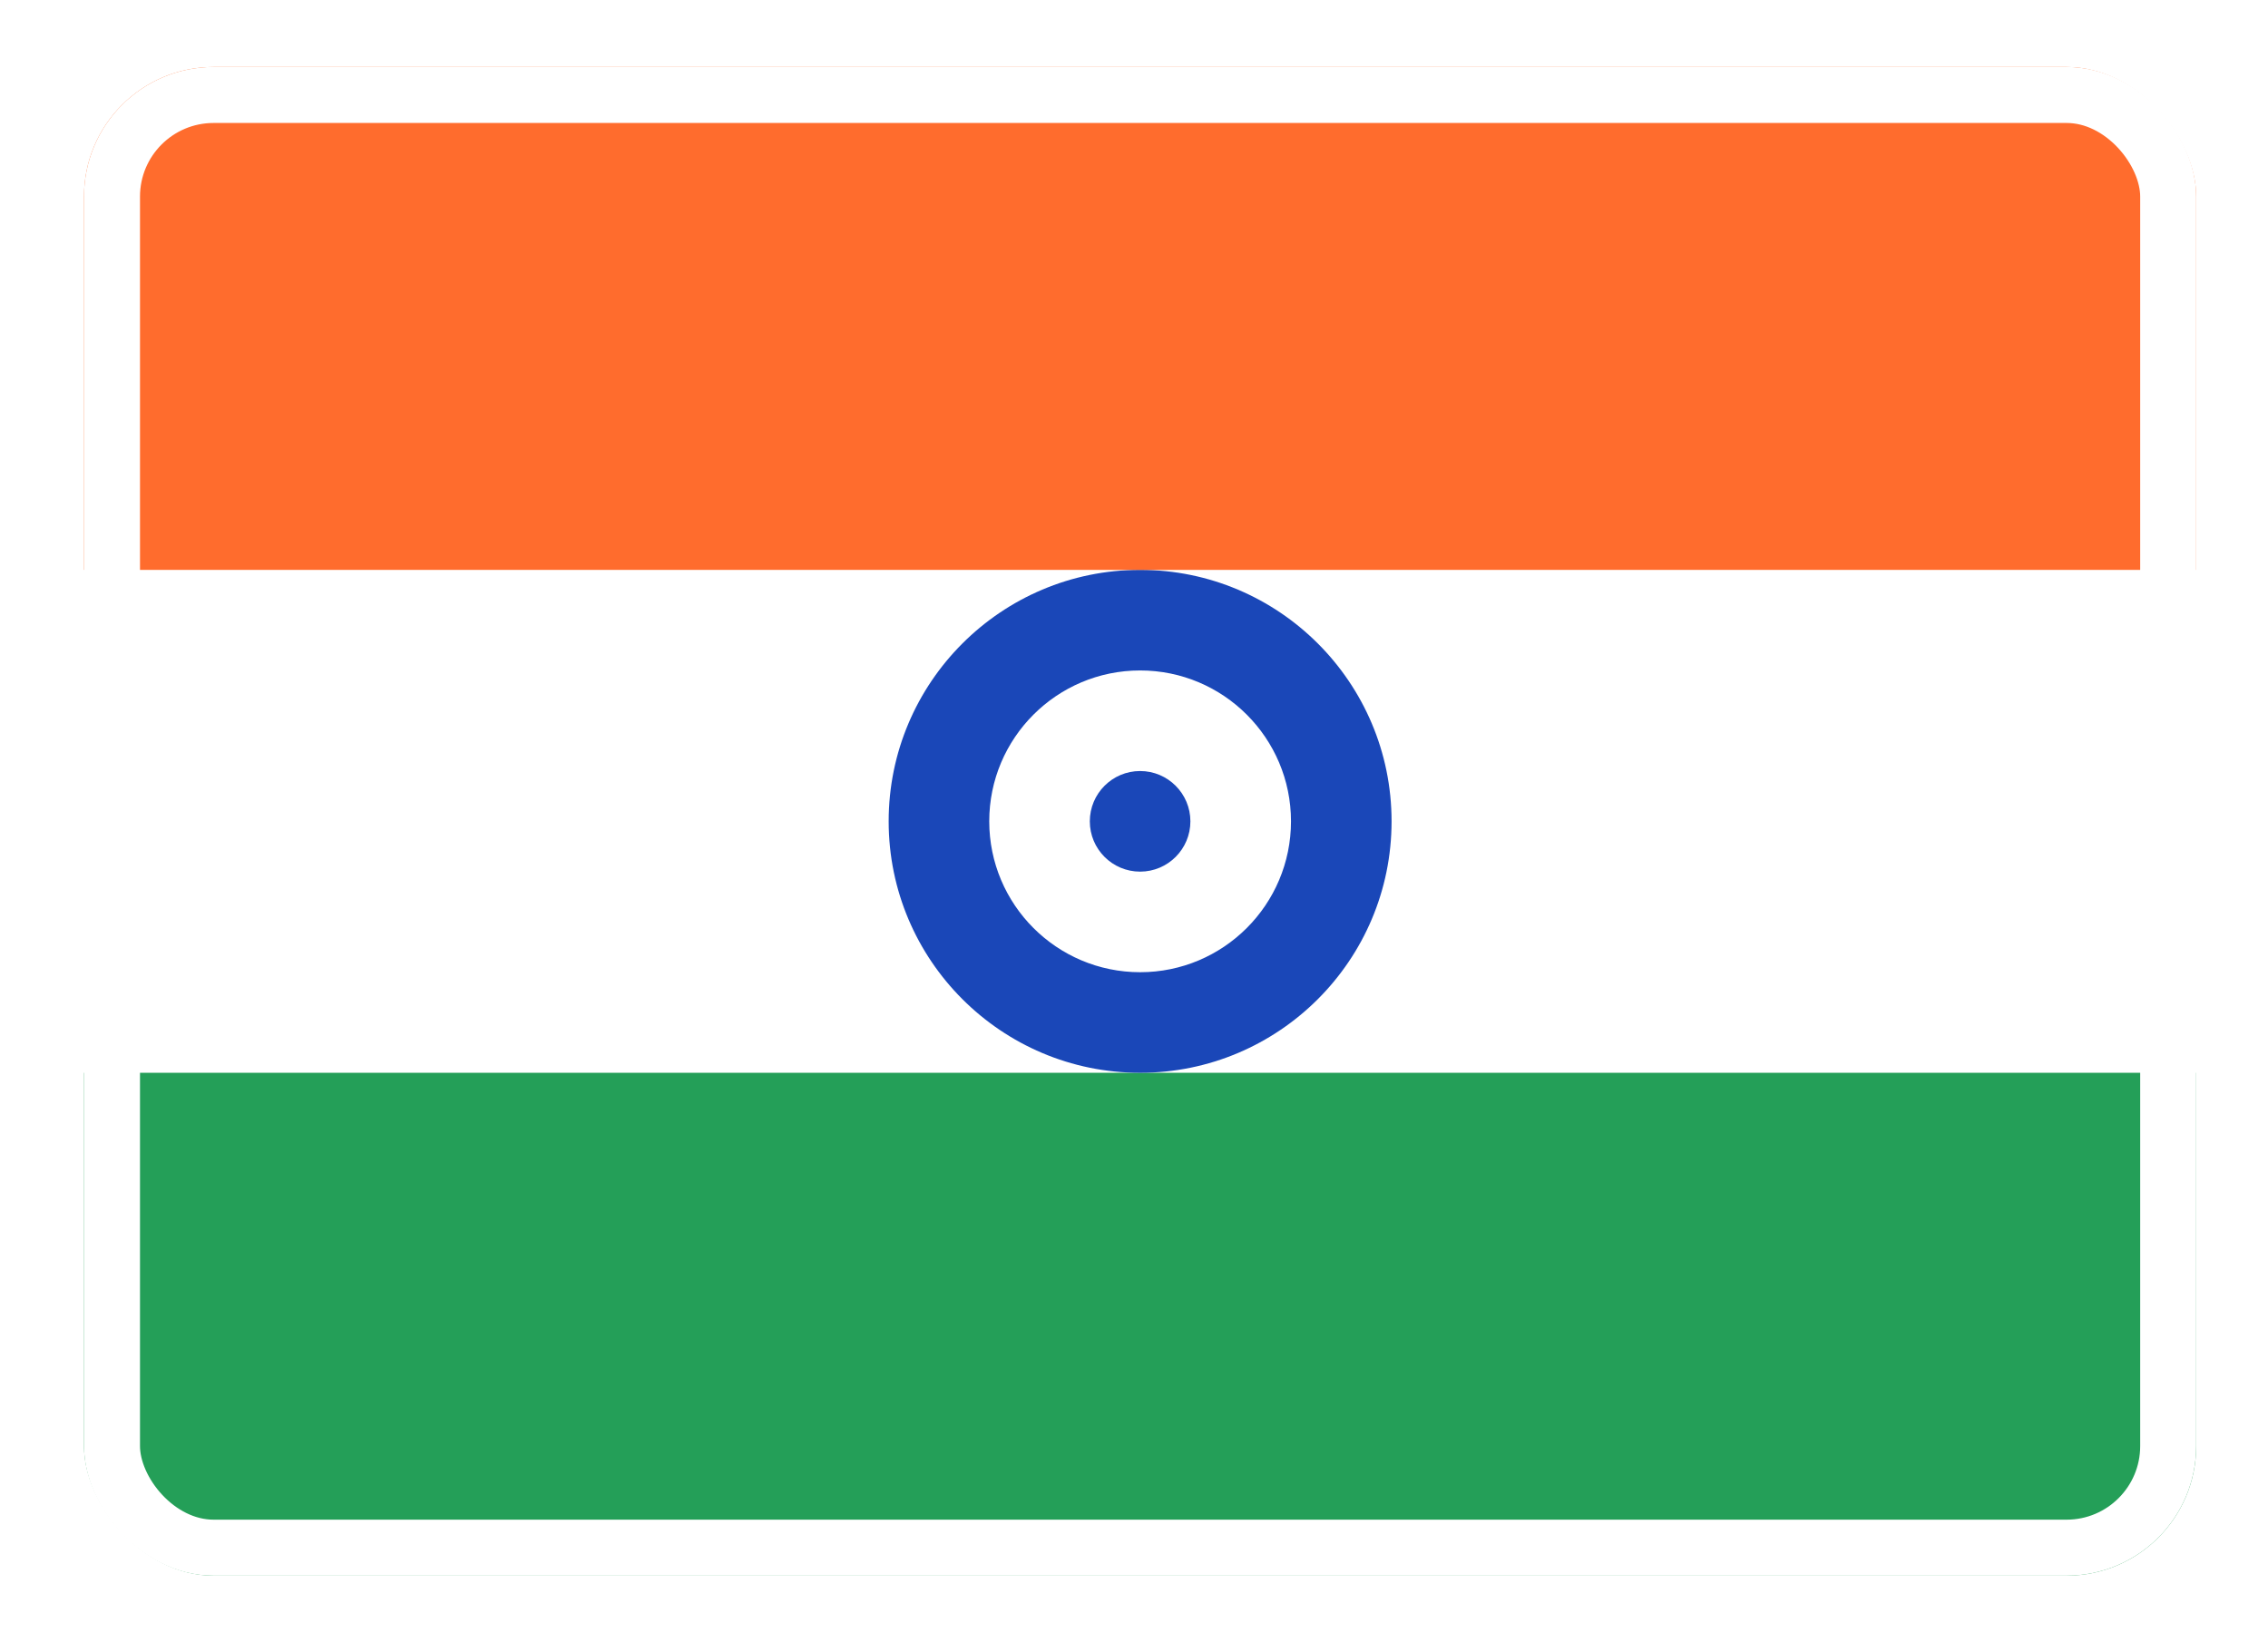
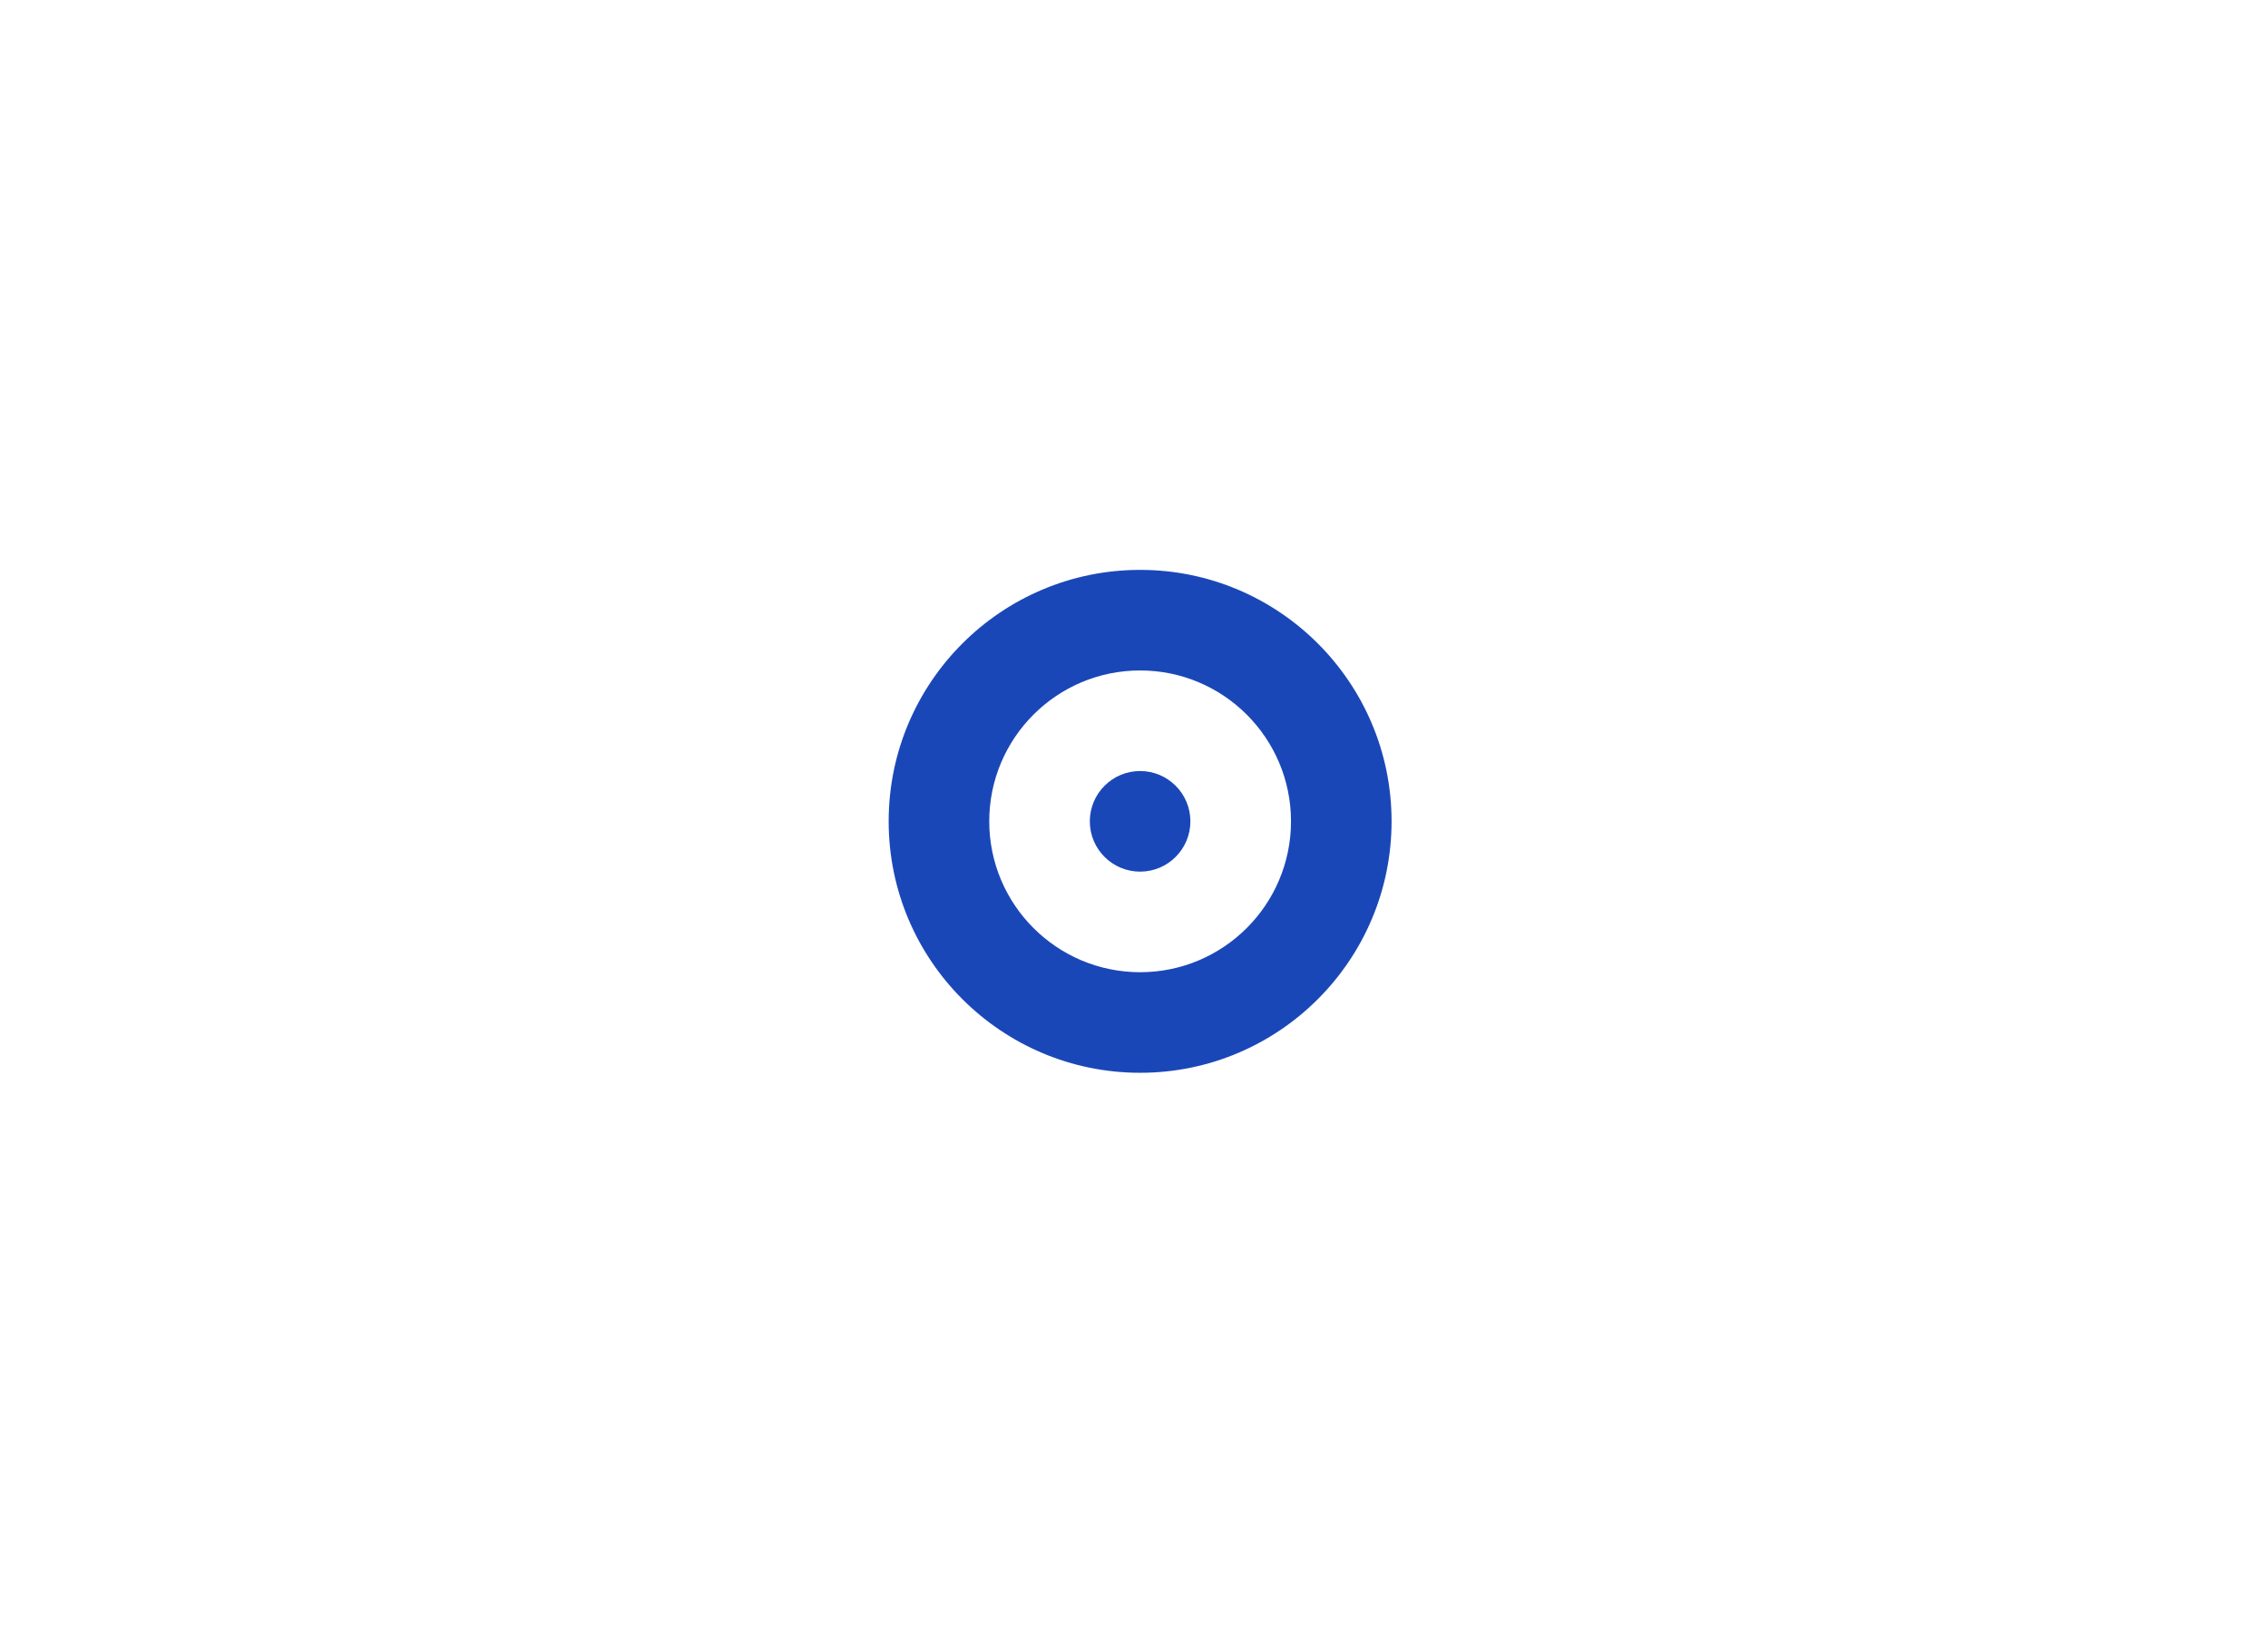
<svg xmlns="http://www.w3.org/2000/svg" width="81" height="59" viewBox="0 0 81 59" fill="none">
  <g filter="url(#filter0_d_3219_14188)">
    <g clip-path="url(#clip0_3219_14188)">
      <rect x="3" y="1" width="75.435" height="53.882" rx="4.628" fill="white" />
-       <path fill-rule="evenodd" clip-rule="evenodd" d="M3 36.922H78.435V54.883H3V36.922Z" fill="#249F58" />
      <path fill-rule="evenodd" clip-rule="evenodd" d="M40.719 36.922C45.676 36.922 49.699 32.898 49.699 27.941C49.699 22.984 45.676 18.961 40.719 18.961C35.761 18.961 31.738 22.984 31.738 27.941C31.738 32.898 35.761 36.922 40.719 36.922ZM40.719 33.33C43.693 33.33 46.107 30.916 46.107 27.941C46.107 24.967 43.693 22.553 40.719 22.553C37.744 22.553 35.33 24.967 35.33 27.941C35.33 30.916 37.744 33.33 40.719 33.33Z" fill="#1A47B8" />
      <path d="M40.718 29.738C41.71 29.738 42.514 28.933 42.514 27.942C42.514 26.95 41.71 26.145 40.718 26.145C39.726 26.145 38.922 26.95 38.922 27.942C38.922 28.933 39.726 29.738 40.718 29.738Z" fill="#1A47B8" />
-       <path fill-rule="evenodd" clip-rule="evenodd" d="M3 1H78.435V18.961H3V1Z" fill="#FF6C2D" />
+       <path fill-rule="evenodd" clip-rule="evenodd" d="M3 1H78.435V18.961V1Z" fill="#FF6C2D" />
    </g>
    <rect x="4" y="2" width="73.435" height="51.882" rx="3.628" stroke="white" stroke-width="2" />
  </g>
  <defs>
    <filter id="filter0_d_3219_14188" x="0.773" y="0.165" width="79.888" height="58.337" filterUnits="userSpaceOnUse" color-interpolation-filters="sRGB">
      <feFlood flood-opacity="0" result="BackgroundImageFix" />
      <feColorMatrix in="SourceAlpha" type="matrix" values="0 0 0 0 0 0 0 0 0 0 0 0 0 0 0 0 0 0 127 0" result="hardAlpha" />
      <feOffset dy="1.392" />
      <feGaussianBlur stdDeviation="1.114" />
      <feComposite in2="hardAlpha" operator="out" />
      <feColorMatrix type="matrix" values="0 0 0 0 0 0 0 0 0 0 0 0 0 0 0 0 0 0 0.16 0" />
      <feBlend mode="normal" in2="BackgroundImageFix" result="effect1_dropShadow_3219_14188" />
      <feBlend mode="normal" in="SourceGraphic" in2="effect1_dropShadow_3219_14188" result="shape" />
    </filter>
    <clipPath id="clip0_3219_14188">
      <rect x="3" y="1" width="75.435" height="53.882" rx="4.628" fill="white" />
    </clipPath>
  </defs>
</svg>